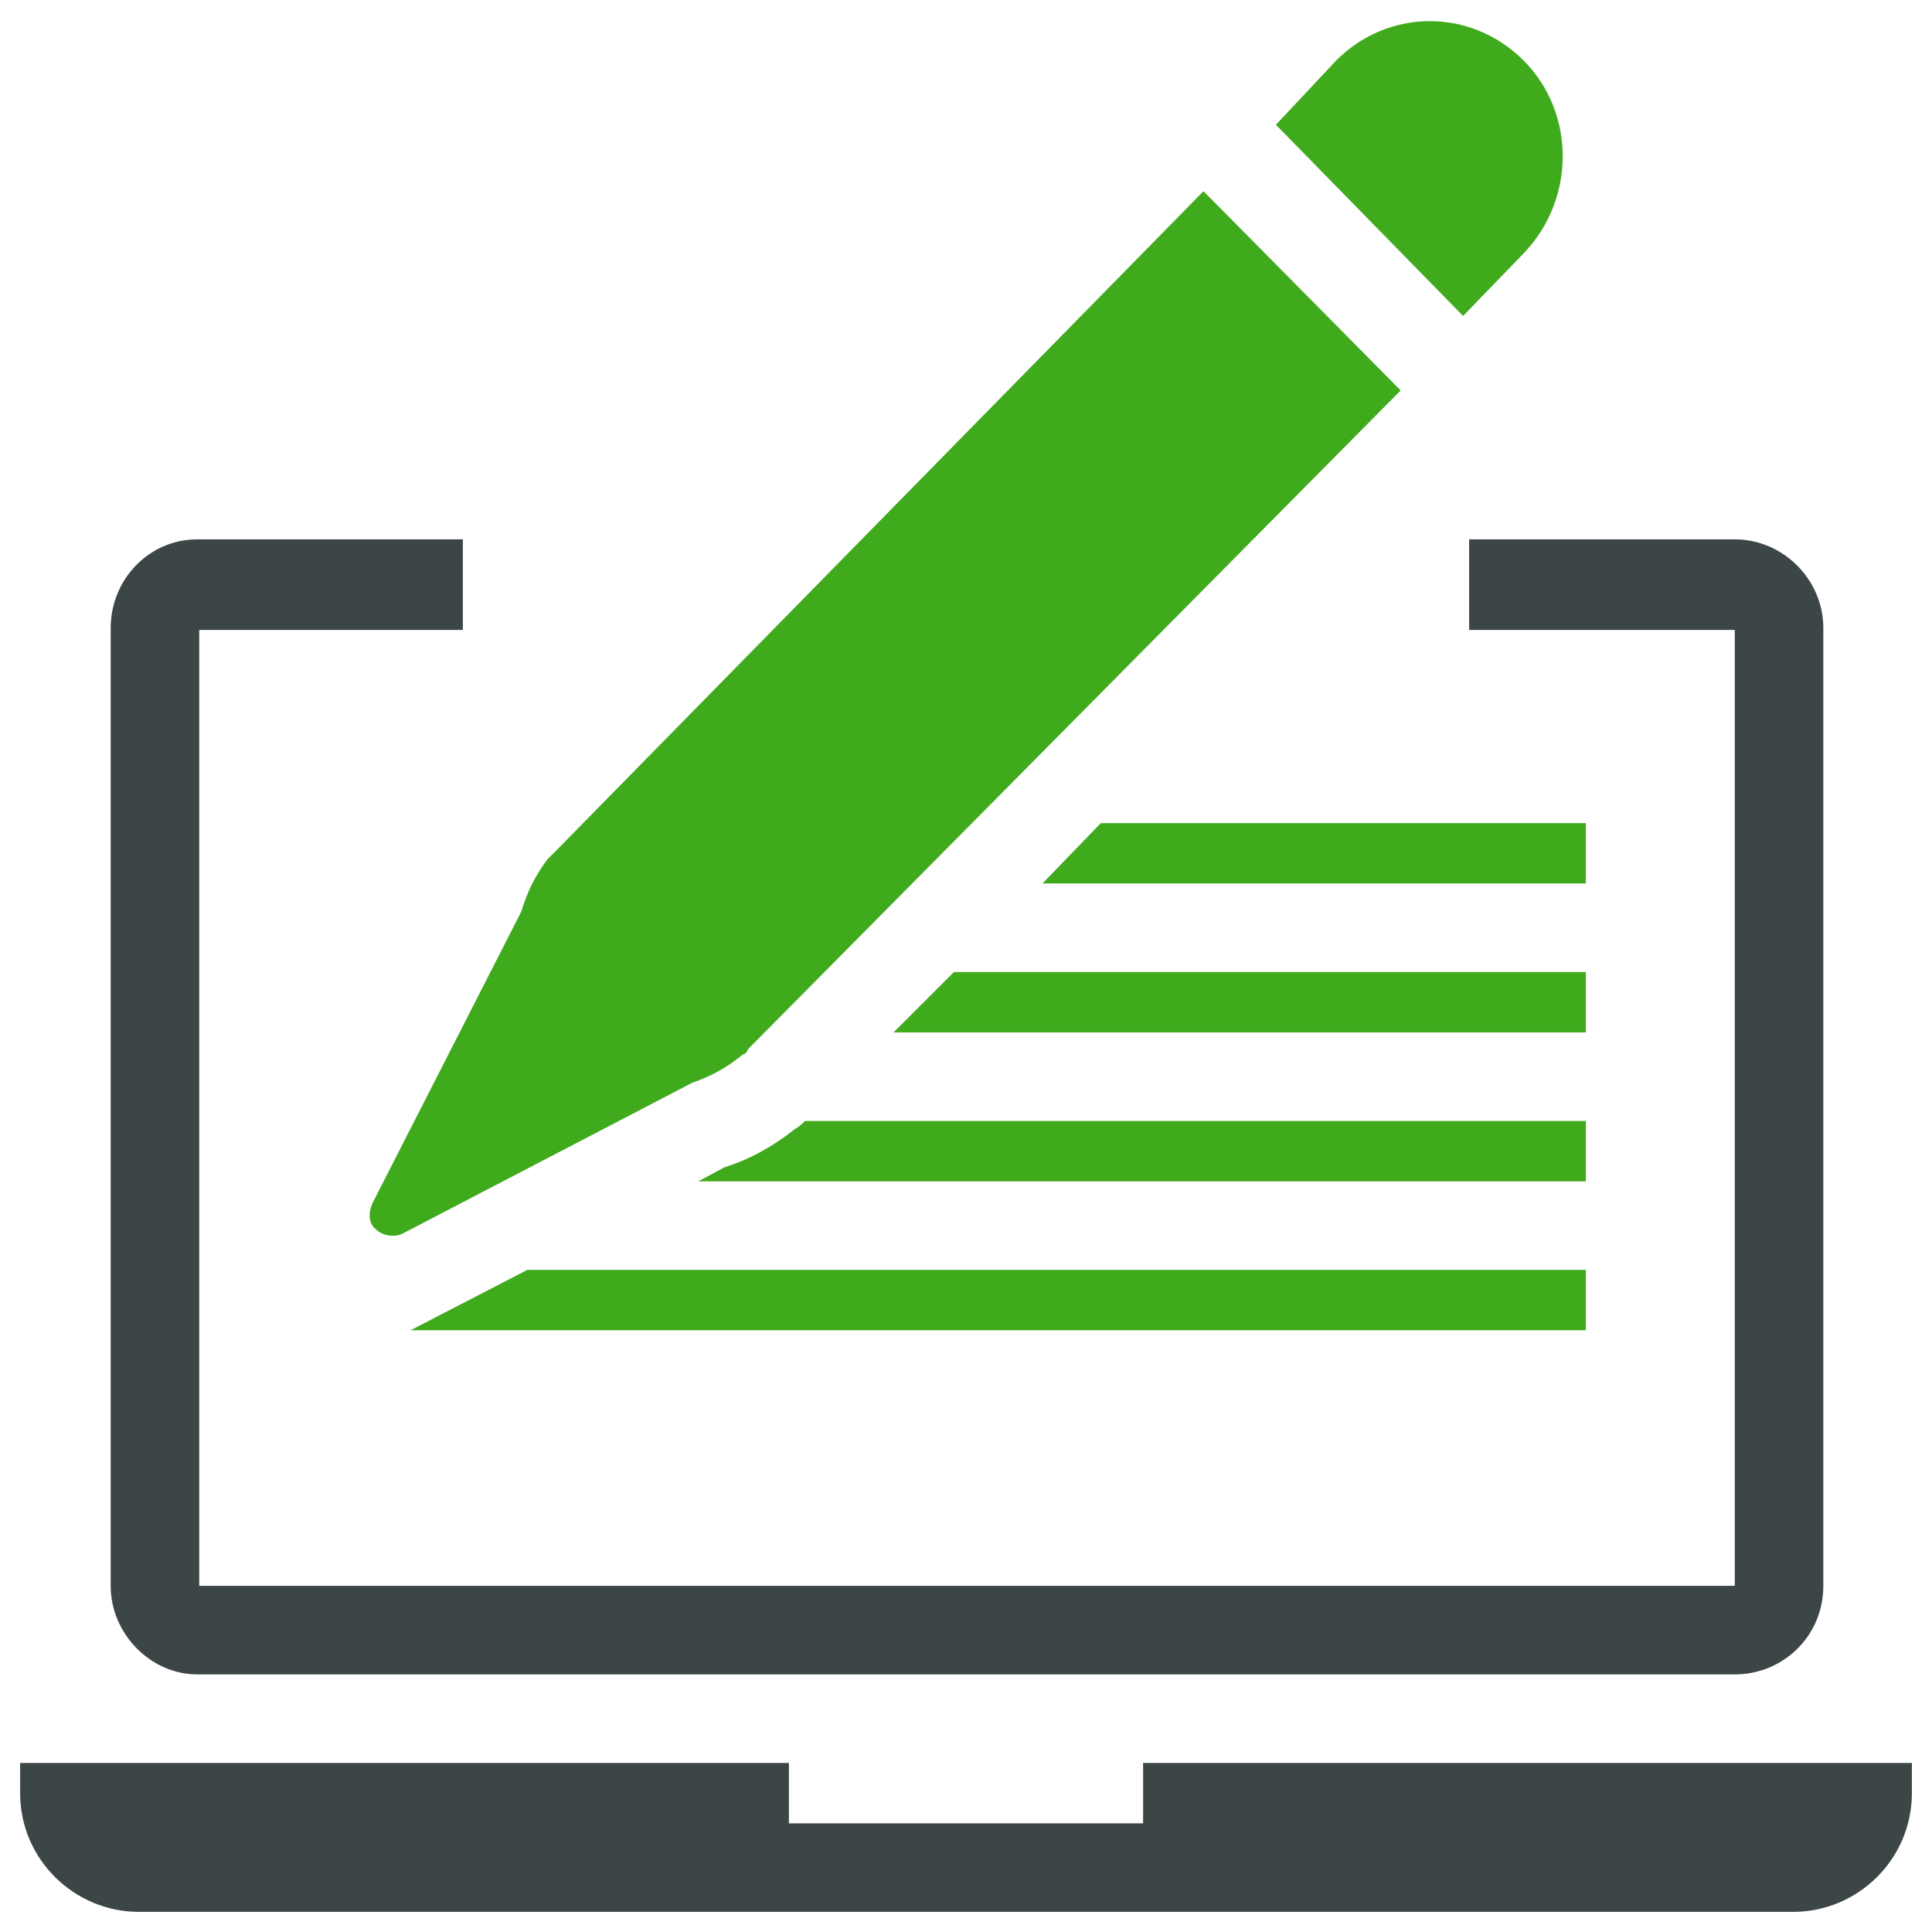
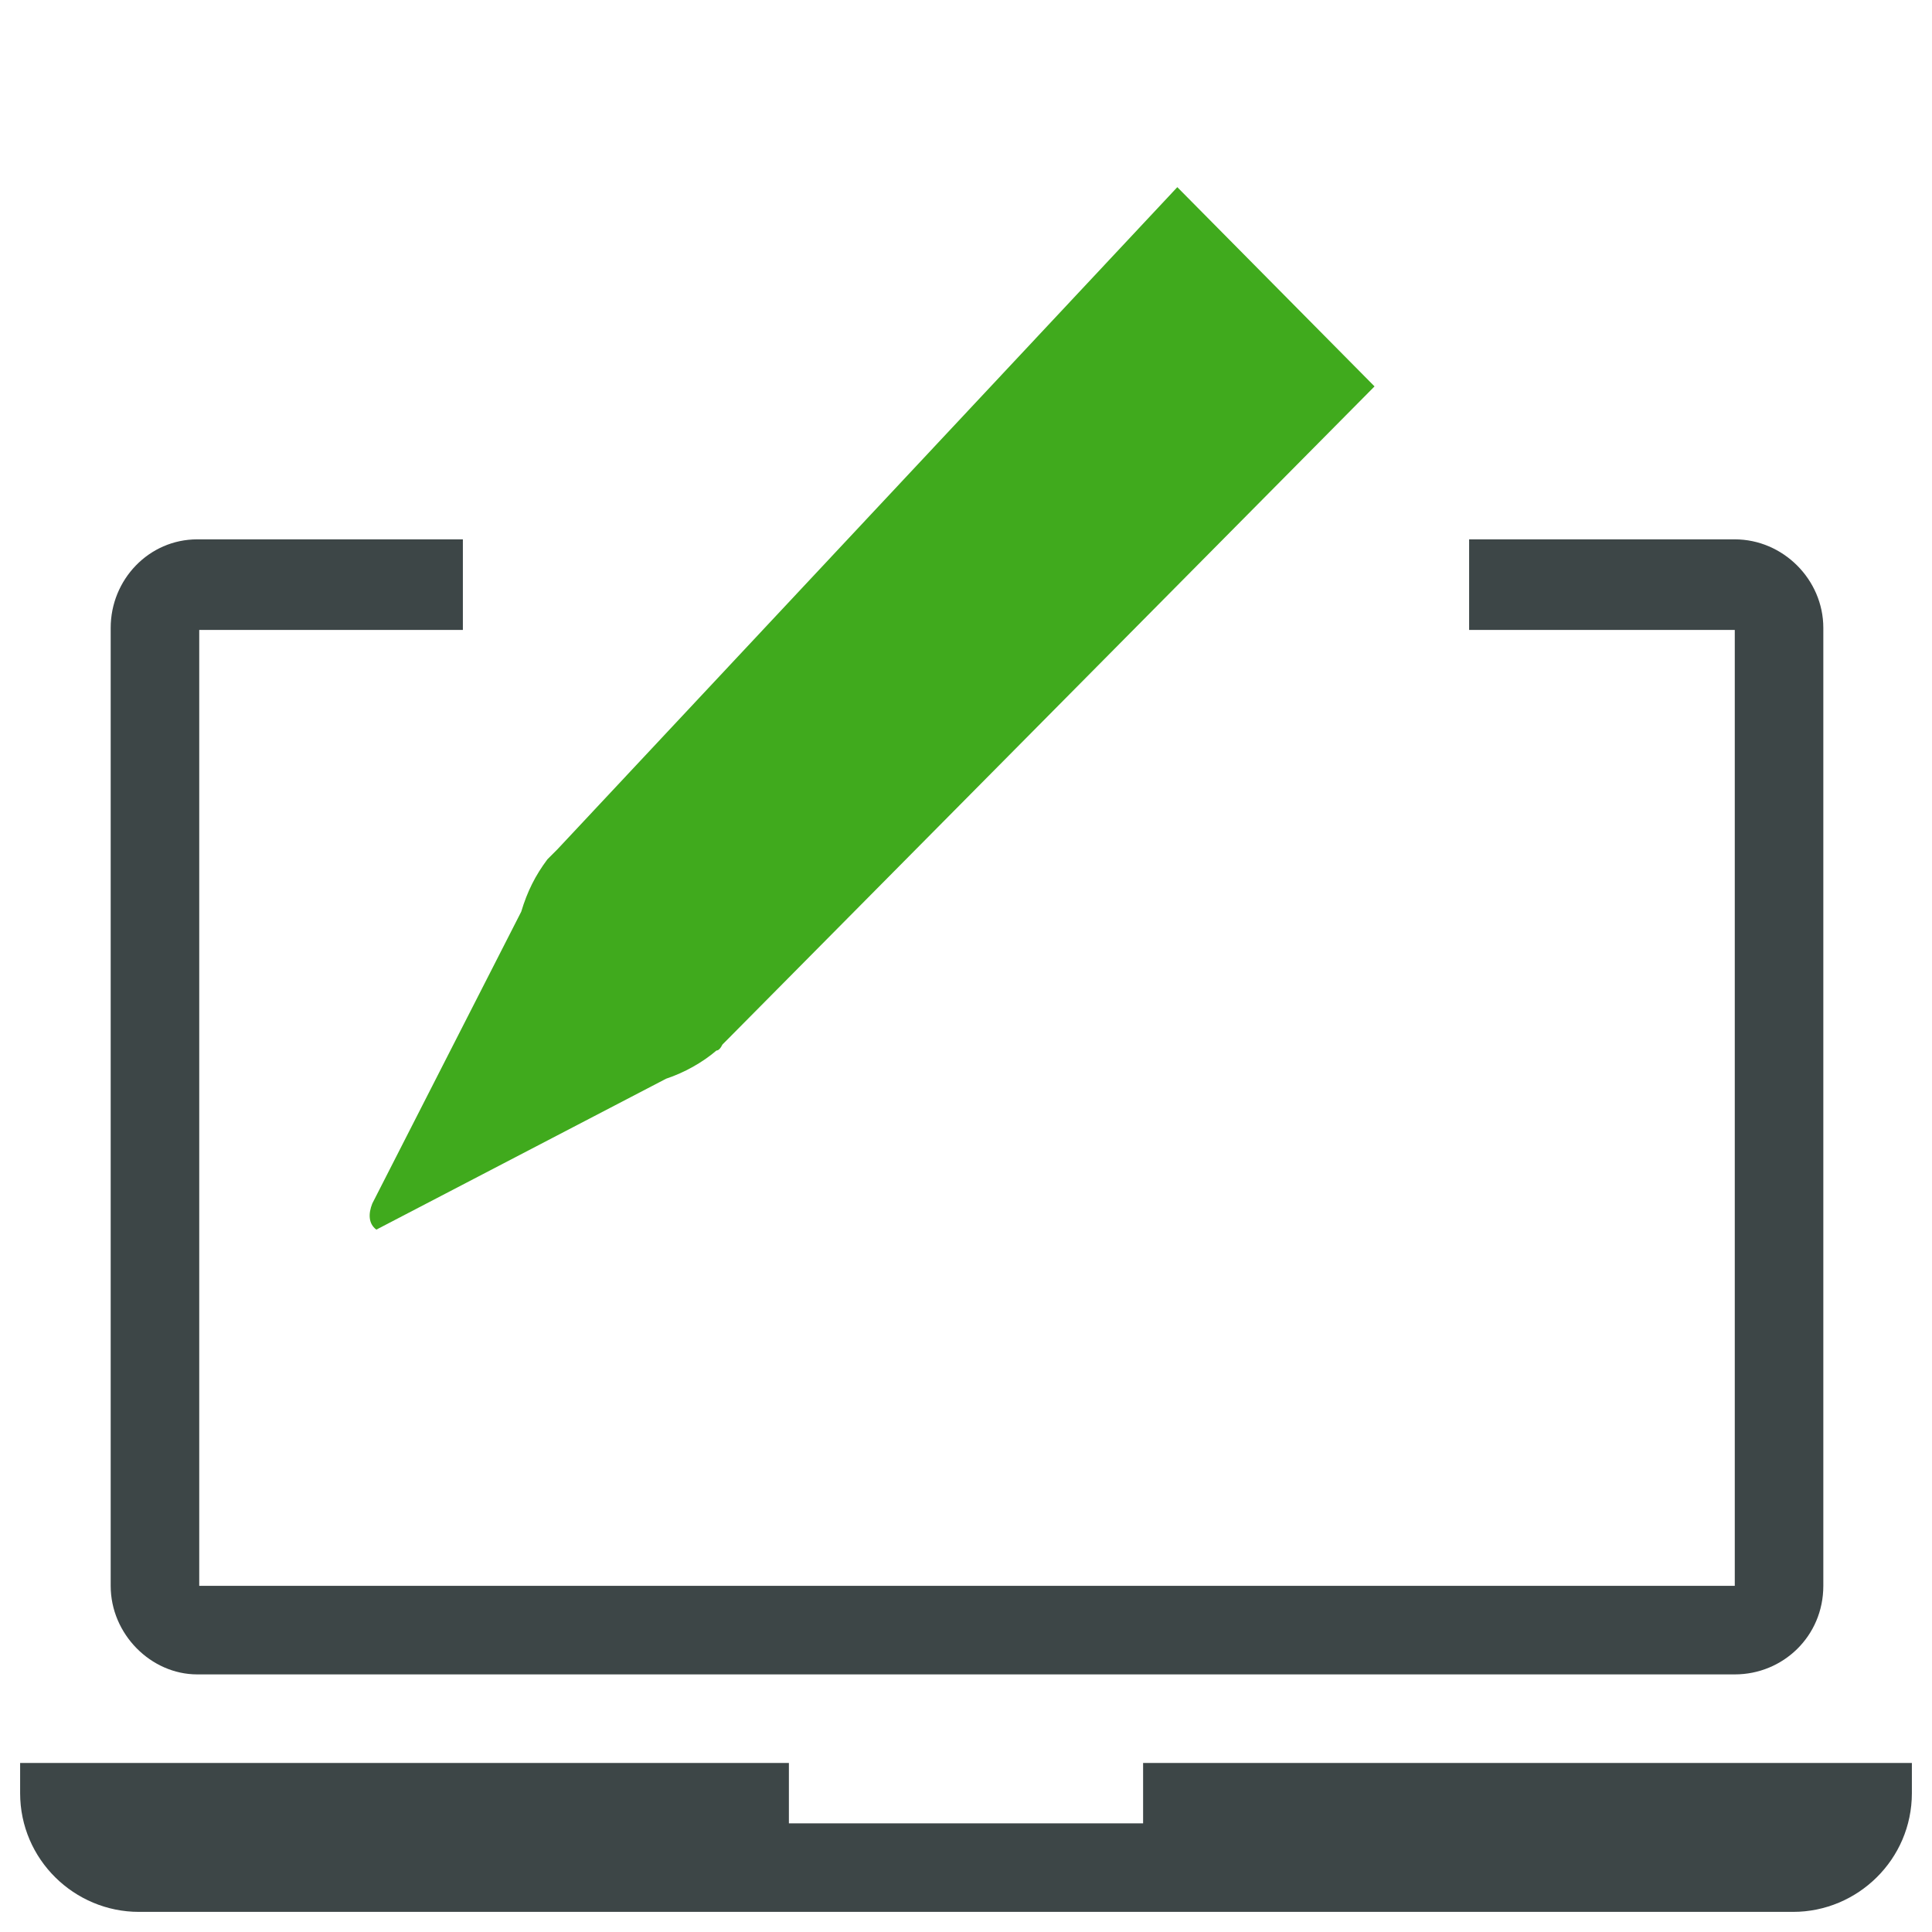
<svg xmlns="http://www.w3.org/2000/svg" version="1.2" baseProfile="tiny" id="Layer_1" x="0px" y="0px" viewBox="0 0 96 96" overflow="visible" xml:space="preserve">
  <g>
    <path fill="#3D4647" d="M56.8,87.6v3H39.2v-3H1v1.5C1,92.4,3.7,95,6.9,95h82.2c3.2,0,5.9-2.6,5.9-5.9v-1.5H56.8z" />
    <path fill="#3D4647" d="M86.2,26.8H73v4.5h13.2v23.2v24.3h-3.3h-1.1H14.3h-1H9.9V54.4V31.3H23v-4.5H9.8c-2.4,0-4.3,2-4.3,4.4v47.6   c0,2.4,2,4.4,4.3,4.4h76.4c2.4,0,4.4-1.9,4.4-4.4V31.2C90.6,28.8,88.6,26.8,86.2,26.8L86.2,26.8z" />
-     <path fill-rule="evenodd" fill="#40AA1D" d="M75.7,3c-2.6-2.6-6.7-2.6-9.3,0l-3,3.2l9.3,9.5l3-3.1C78.3,9.9,78.3,5.6,75.7,3L75.7,3   z" />
-     <path fill-rule="evenodd" fill="#40AA1D" d="M27.7,42.2l-0.2,0.2c-0.1,0.1-0.2,0.2-0.3,0.3c-0.6,0.8-1,1.6-1.3,2.6l-7.4,14.5   c-0.2,0.5-0.2,1,0.2,1.3c0.3,0.3,0.9,0.4,1.3,0.2l14.4-7.5c0.9-0.3,1.8-0.8,2.5-1.4c0.1,0,0.2-0.1,0.3-0.3l0.2-0.2l32.2-32.5   l-9.8-9.9L27.7,42.2z" />
-     <polygon fill-rule="evenodd" fill="#40AA1D" points="26.2,63.1 78.8,63.1 78.8,66.1 20.4,66.1  " />
-     <path fill-rule="evenodd" fill="#40AA1D" d="M40,55.7h38.8v3H34.7l1.3-0.7c1.3-0.4,2.5-1.1,3.5-1.9C39.7,56,39.9,55.8,40,55.7   L40,55.7z" />
-     <polygon fill-rule="evenodd" fill="#40AA1D" points="47.4,48.3 78.8,48.3 78.8,51.3 44.4,51.3  " />
-     <polygon fill-rule="evenodd" fill="#40AA1D" points="54.7,40.9 78.8,40.9 78.8,43.9 51.8,43.9  " />
+     <path fill-rule="evenodd" fill="#40AA1D" d="M27.7,42.2l-0.2,0.2c-0.1,0.1-0.2,0.2-0.3,0.3c-0.6,0.8-1,1.6-1.3,2.6l-7.4,14.5   c-0.2,0.5-0.2,1,0.2,1.3l14.4-7.5c0.9-0.3,1.8-0.8,2.5-1.4c0.1,0,0.2-0.1,0.3-0.3l0.2-0.2l32.2-32.5   l-9.8-9.9L27.7,42.2z" />
  </g>
</svg>